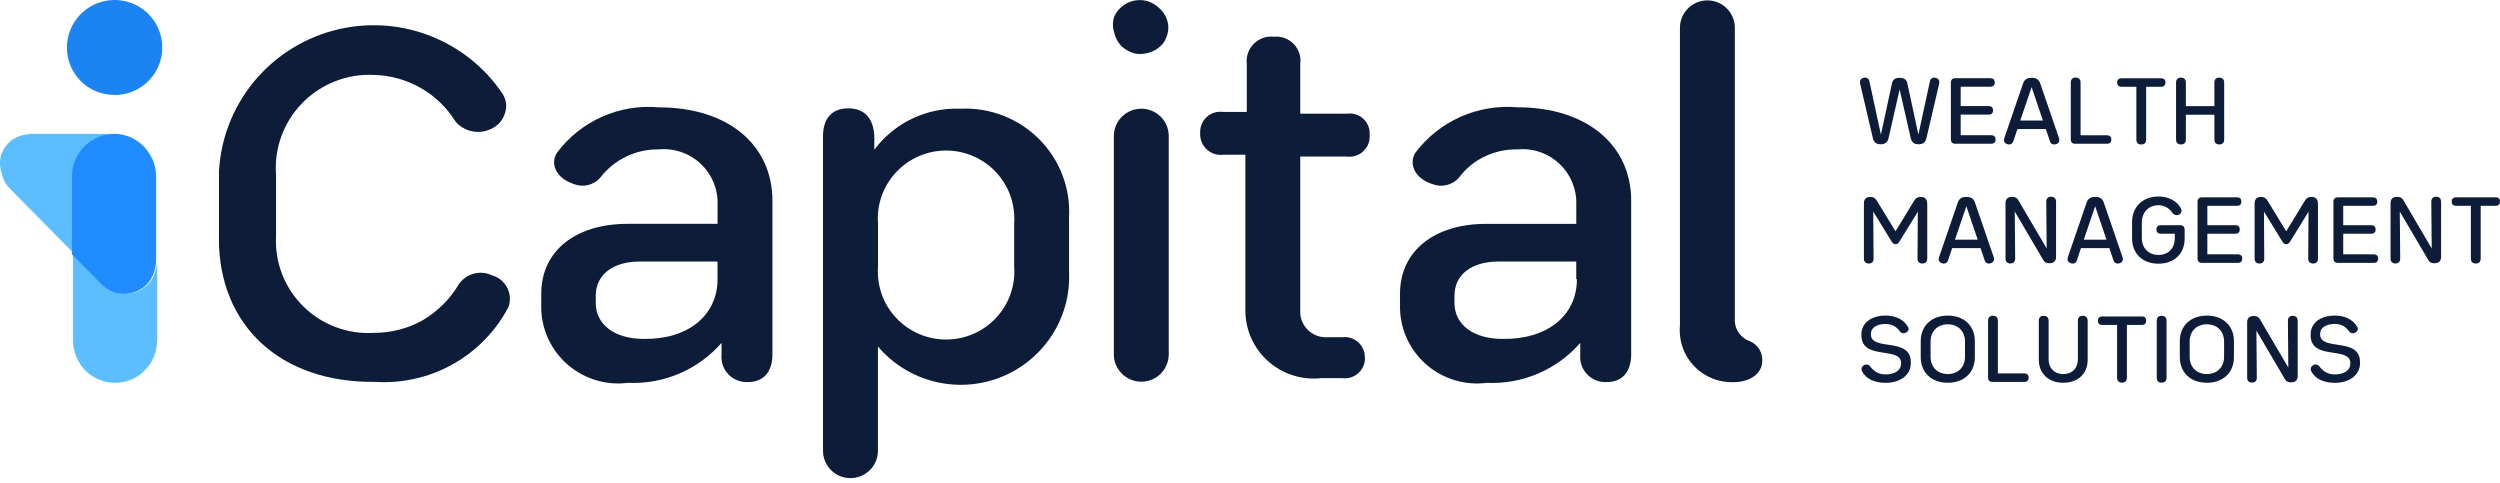
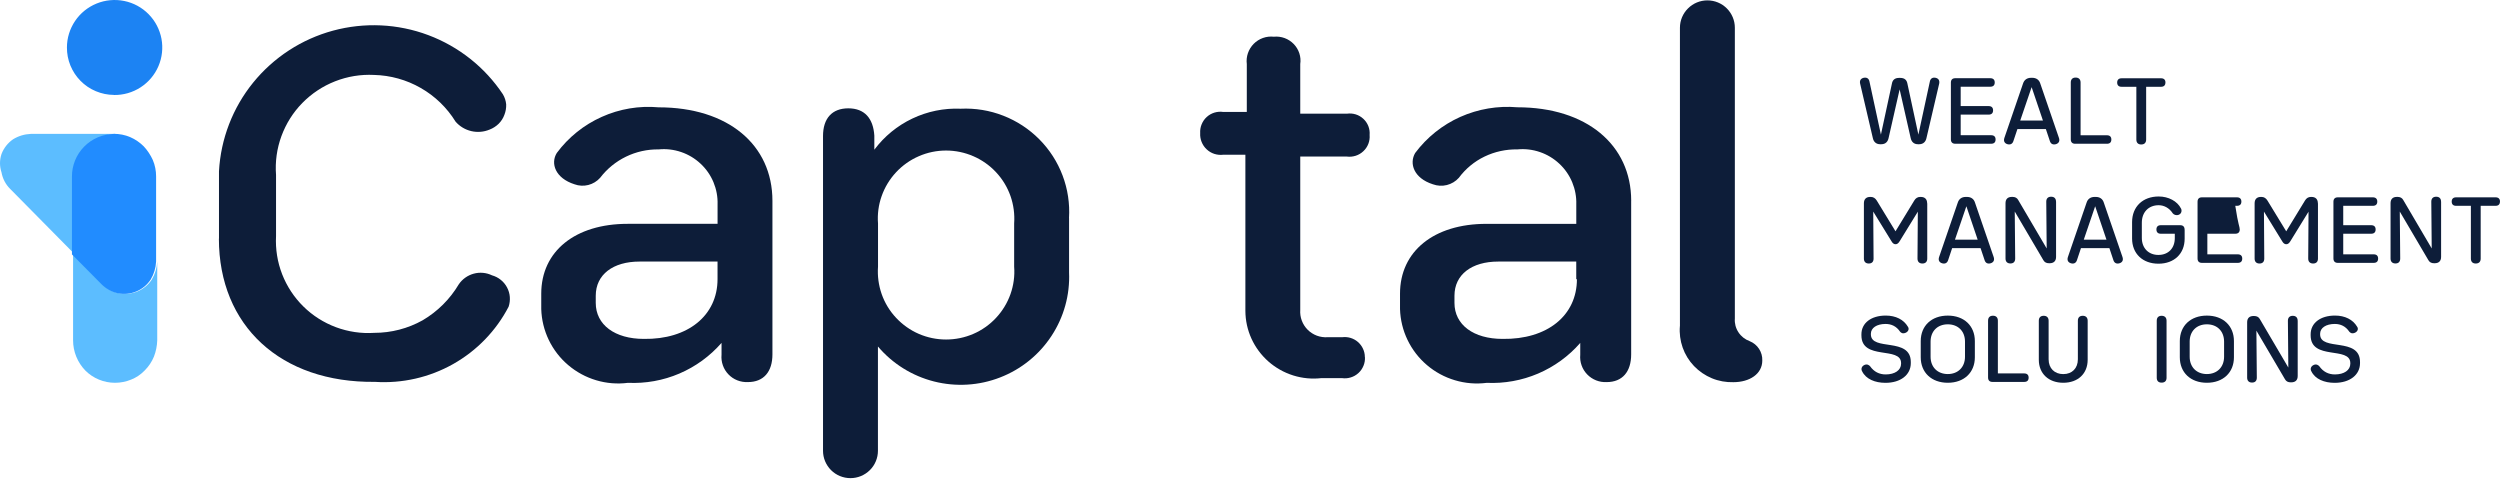
<svg xmlns="http://www.w3.org/2000/svg" class="logo header-logo" viewBox="0 0 150 29" fill="none">
  <path d="M13.139 14.314V10.279C13.245 8.334 13.961 6.471 15.189 4.957C16.417 3.443 18.096 2.35 19.98 1.839C21.867 1.328 23.866 1.42 25.698 2.107C27.527 2.794 29.095 4.035 30.175 5.659C30.285 5.845 30.351 6.05 30.371 6.263C30.378 6.476 30.343 6.689 30.263 6.89C30.19 7.093 30.07 7.278 29.917 7.429C29.762 7.579 29.579 7.697 29.376 7.775C29.03 7.92 28.647 7.953 28.279 7.867C27.913 7.782 27.582 7.584 27.336 7.301C26.82 6.464 26.101 5.767 25.244 5.278C24.39 4.787 23.423 4.519 22.438 4.496C21.644 4.456 20.849 4.586 20.108 4.877C19.366 5.168 18.697 5.611 18.141 6.178C17.584 6.744 17.159 7.424 16.885 8.168C16.612 8.913 16.502 9.707 16.562 10.497V14.166C16.522 14.946 16.645 15.723 16.928 16.452C17.211 17.179 17.645 17.838 18.201 18.387C18.757 18.936 19.426 19.36 20.158 19.633C20.892 19.906 21.674 20.022 22.455 19.971C23.473 19.971 24.472 19.713 25.359 19.217C26.254 18.691 26.998 17.949 27.527 17.059C27.74 16.746 28.058 16.52 28.424 16.42C28.79 16.32 29.18 16.357 29.521 16.52C29.714 16.575 29.892 16.665 30.047 16.791C30.203 16.916 30.331 17.071 30.423 17.247C30.516 17.422 30.574 17.615 30.589 17.813C30.604 18.011 30.581 18.209 30.518 18.4C29.767 19.846 28.609 21.044 27.183 21.846C25.758 22.648 24.132 23.017 22.498 22.912C16.84 22.977 13.134 19.545 13.134 14.319L13.139 14.314Z" fill="#0D1D39" />
  <path d="M46.346 12.047V21.263C46.346 22.299 45.825 22.925 44.873 22.925C44.658 22.935 44.442 22.9 44.239 22.82C44.036 22.74 43.856 22.619 43.708 22.464C43.558 22.309 43.442 22.123 43.372 21.92C43.3 21.717 43.272 21.502 43.292 21.286V20.574C42.598 21.369 41.734 21.998 40.761 22.414C39.789 22.83 38.734 23.018 37.677 22.97C37.038 23.053 36.389 23 35.77 22.815C35.154 22.632 34.58 22.321 34.092 21.905C33.6 21.489 33.205 20.975 32.926 20.396C32.648 19.817 32.495 19.188 32.475 18.546V17.619C32.475 15.072 34.512 13.43 37.657 13.43H43.054V12.265C43.069 11.809 42.984 11.355 42.809 10.934C42.633 10.513 42.37 10.132 42.034 9.821C41.701 9.508 41.303 9.27 40.869 9.122C40.436 8.974 39.975 8.919 39.519 8.964C38.84 8.954 38.168 9.104 37.559 9.4C36.95 9.696 36.417 10.132 36.008 10.668C35.82 10.879 35.572 11.029 35.299 11.099C35.024 11.169 34.735 11.155 34.47 11.057C33.32 10.691 33.017 9.806 33.407 9.179C34.104 8.239 35.034 7.492 36.103 7.014C37.173 6.532 38.351 6.334 39.519 6.44C43.681 6.44 46.346 8.685 46.346 12.052V12.047ZM43.052 16.752V15.694H38.369C36.785 15.694 35.745 16.471 35.745 17.744V18.175C35.745 19.491 36.895 20.334 38.629 20.334C41.273 20.376 43.052 18.93 43.052 16.749V16.752Z" fill="#0D1D39" />
  <path d="M64.144 13.085V16.343C64.202 17.692 63.833 19.025 63.089 20.156C62.347 21.286 61.27 22.159 60.005 22.647C58.742 23.139 57.356 23.221 56.041 22.888C54.728 22.555 53.55 21.82 52.676 20.79V27.049C52.676 27.264 52.633 27.477 52.55 27.675C52.468 27.873 52.347 28.056 52.192 28.207C52.039 28.36 51.856 28.48 51.658 28.563C51.458 28.645 51.245 28.688 51.027 28.688C50.809 28.688 50.596 28.645 50.396 28.563C50.195 28.48 50.015 28.36 49.862 28.207C49.709 28.054 49.589 27.873 49.506 27.675C49.423 27.477 49.381 27.262 49.381 27.049V8.162C49.381 7.104 49.922 6.5 50.899 6.5C51.877 6.5 52.395 7.104 52.46 8.139V8.982C53.057 8.182 53.841 7.54 54.743 7.112C55.645 6.683 56.64 6.48 57.639 6.523C58.511 6.482 59.383 6.623 60.195 6.941C61.009 7.257 61.746 7.741 62.36 8.36C62.974 8.979 63.45 9.718 63.756 10.533C64.064 11.348 64.194 12.217 64.141 13.085H64.144ZM60.849 13.408C60.889 12.849 60.814 12.288 60.629 11.759C60.441 11.23 60.148 10.744 59.764 10.335C59.381 9.924 58.917 9.596 58.401 9.373C57.885 9.149 57.329 9.032 56.765 9.032C56.201 9.032 55.645 9.147 55.129 9.373C54.613 9.596 54.149 9.924 53.766 10.335C53.382 10.746 53.089 11.23 52.901 11.759C52.713 12.288 52.638 12.849 52.681 13.408V15.997C52.641 16.556 52.716 17.118 52.901 17.647C53.087 18.176 53.382 18.662 53.766 19.07C54.149 19.479 54.613 19.81 55.129 20.033C55.645 20.256 56.201 20.371 56.765 20.371C57.329 20.371 57.885 20.256 58.401 20.033C58.917 19.81 59.381 19.482 59.764 19.07C60.148 18.659 60.441 18.176 60.629 17.647C60.816 17.118 60.892 16.556 60.849 15.997V13.408V13.408Z" fill="#0D1D39" />
-   <path d="M70.102 1.621C70.102 1.942 70.012 2.255 69.842 2.529C69.651 2.792 69.388 2.995 69.082 3.113C68.779 3.233 68.451 3.271 68.128 3.22C67.812 3.143 67.521 2.987 67.283 2.767C67.068 2.536 66.918 2.253 66.85 1.947C66.752 1.639 66.752 1.305 66.85 0.997C66.983 0.704 67.196 0.456 67.464 0.28C67.734 0.102 68.048 0.007 68.371 0.002C68.809 0.002 69.228 0.172 69.541 0.476C69.709 0.619 69.844 0.794 69.939 0.99C70.037 1.185 70.092 1.401 70.102 1.619V1.621ZM66.83 21.265V8.161C66.83 7.945 66.872 7.732 66.955 7.534C67.038 7.336 67.158 7.153 67.313 7.003C67.466 6.85 67.649 6.73 67.847 6.647C68.048 6.564 68.261 6.522 68.479 6.522C68.697 6.522 68.909 6.564 69.11 6.647C69.31 6.73 69.491 6.85 69.644 7.003C69.796 7.156 69.919 7.336 69.999 7.534C70.082 7.732 70.125 7.948 70.125 8.161V21.263C70.125 21.478 70.082 21.691 69.999 21.889C69.917 22.087 69.796 22.27 69.644 22.421C69.491 22.573 69.31 22.694 69.11 22.777C68.909 22.859 68.697 22.902 68.479 22.902C68.261 22.902 68.048 22.859 67.847 22.777C67.647 22.694 67.466 22.573 67.313 22.421C67.161 22.268 67.04 22.087 66.955 21.889C66.872 21.691 66.83 21.476 66.83 21.263V21.265Z" fill="#0D1D39" />
  <path d="M81.896 21.416C81.909 21.596 81.879 21.776 81.811 21.942C81.743 22.11 81.641 22.26 81.508 22.381C81.375 22.503 81.217 22.594 81.044 22.646C80.871 22.699 80.689 22.714 80.511 22.686H79.295C78.722 22.754 78.143 22.699 77.591 22.526C77.04 22.353 76.534 22.067 76.101 21.686C75.67 21.305 75.324 20.837 75.086 20.315C74.848 19.791 74.725 19.225 74.723 18.648V9.284H73.4C73.219 9.306 73.036 9.289 72.863 9.234C72.691 9.179 72.533 9.086 72.4 8.96C72.267 8.838 72.164 8.685 72.097 8.517C72.029 8.349 72.001 8.168 72.011 7.988C72.001 7.807 72.029 7.627 72.097 7.462C72.164 7.296 72.267 7.143 72.4 7.023C72.533 6.9 72.691 6.81 72.863 6.757C73.036 6.705 73.219 6.69 73.397 6.717H74.808V3.845C74.78 3.624 74.803 3.401 74.875 3.19C74.948 2.98 75.066 2.789 75.221 2.631C75.377 2.473 75.567 2.353 75.778 2.278C75.988 2.203 76.211 2.178 76.431 2.203C76.652 2.18 76.872 2.21 77.078 2.285C77.283 2.361 77.471 2.483 77.624 2.641C77.777 2.799 77.892 2.99 77.96 3.198C78.028 3.406 78.048 3.626 78.015 3.845V6.822H80.811C80.989 6.795 81.17 6.81 81.342 6.862C81.513 6.915 81.671 7.008 81.803 7.131C81.934 7.253 82.037 7.404 82.102 7.572C82.167 7.74 82.192 7.918 82.177 8.098C82.192 8.279 82.167 8.457 82.102 8.627C82.037 8.795 81.936 8.948 81.803 9.071C81.673 9.196 81.515 9.289 81.345 9.344C81.175 9.399 80.992 9.417 80.811 9.394H78.015V18.591C78 18.811 78.03 19.032 78.108 19.237C78.185 19.443 78.306 19.631 78.461 19.786C78.616 19.942 78.807 20.062 79.012 20.14C79.22 20.217 79.441 20.247 79.661 20.233H80.528C80.698 20.212 80.869 20.225 81.034 20.275C81.197 20.325 81.35 20.408 81.478 20.521C81.606 20.634 81.711 20.771 81.781 20.927C81.854 21.082 81.891 21.25 81.891 21.421L81.896 21.416Z" fill="#0D1D39" />
  <path d="M97.87 12.047V21.264C97.87 22.299 97.348 22.926 96.396 22.926C96.181 22.936 95.965 22.901 95.762 22.82C95.562 22.74 95.382 22.62 95.231 22.464C95.081 22.309 94.966 22.123 94.895 21.921C94.823 21.718 94.795 21.502 94.815 21.286V20.575C94.121 21.372 93.257 21.998 92.285 22.414C91.312 22.83 90.257 23.018 89.203 22.971C88.564 23.053 87.915 23.001 87.296 22.815C86.677 22.632 86.106 22.322 85.617 21.905C85.126 21.489 84.73 20.973 84.452 20.396C84.174 19.817 84.021 19.188 84.001 18.547V17.619C84.001 15.073 86.038 13.431 89.18 13.431H94.577V12.265C94.592 11.809 94.507 11.355 94.332 10.934C94.156 10.513 93.893 10.132 93.557 9.821C93.224 9.508 92.826 9.27 92.392 9.122C91.959 8.974 91.498 8.919 91.042 8.964C90.36 8.952 89.684 9.099 89.07 9.395C88.461 9.688 87.932 10.127 87.531 10.668C87.341 10.882 87.09 11.032 86.812 11.102C86.534 11.172 86.241 11.155 85.973 11.057C84.823 10.691 84.542 9.806 84.91 9.18C85.612 8.24 86.547 7.493 87.619 7.014C88.694 6.535 89.872 6.337 91.044 6.437C95.184 6.437 97.872 8.683 97.872 12.05L97.87 12.047ZM94.575 16.752V15.694H89.892C88.308 15.694 87.268 16.471 87.268 17.745V18.176C87.268 19.492 88.418 20.334 90.15 20.334C92.838 20.377 94.615 18.93 94.615 16.75H94.572L94.575 16.752Z" fill="#0D1D39" />
  <path d="M100.796 19.562V1.665C100.796 1.229 100.969 0.813 101.28 0.505C101.588 0.196 102.006 0.023 102.445 0.023C102.883 0.023 103.302 0.196 103.61 0.505C103.918 0.813 104.091 1.229 104.091 1.665V19.108C104.068 19.402 104.144 19.692 104.307 19.938C104.467 20.184 104.705 20.369 104.981 20.47C105.211 20.562 105.409 20.725 105.544 20.933C105.68 21.141 105.747 21.387 105.737 21.635C105.737 22.435 104.978 22.931 104.003 22.931C103.562 22.943 103.124 22.866 102.718 22.698C102.312 22.53 101.944 22.279 101.641 21.963C101.337 21.645 101.104 21.267 100.959 20.853C100.814 20.439 100.756 20.001 100.794 19.562H100.796Z" fill="#0D1D39" />
  <path d="M6.833 5.7C7.402 5.708 7.958 5.55 8.434 5.241C8.91 4.933 9.283 4.492 9.506 3.971C9.729 3.452 9.792 2.875 9.687 2.321C9.581 1.765 9.313 1.253 8.915 0.85C8.517 0.446 8.008 0.171 7.452 0.058C6.895 -0.055 6.319 -0.002 5.793 0.213C5.267 0.429 4.818 0.792 4.503 1.261C4.187 1.73 4.016 2.284 4.016 2.848C4.014 3.219 4.084 3.587 4.224 3.93C4.365 4.274 4.57 4.587 4.833 4.853C5.094 5.119 5.407 5.329 5.75 5.472C6.094 5.617 6.462 5.693 6.835 5.695L6.833 5.7Z" fill="#1C83F3" />
  <path d="M6.833 8.034H1.847C1.471 8.049 1.105 8.159 0.784 8.357C0.469 8.575 0.226 8.883 0.09 9.242C-0.03 9.6 -0.03 9.986 0.09 10.342C0.158 10.718 0.338 11.067 0.611 11.335L4.49 15.263V10.601C4.485 9.929 4.746 9.282 5.217 8.801C5.688 8.319 6.329 8.044 7.006 8.031H6.833V8.034Z" fill="#5CBDFF" />
  <path d="M6.161 17.054L4.385 15.262V20.42C4.385 21.097 4.65 21.746 5.121 22.233C5.354 22.466 5.63 22.651 5.936 22.776C6.241 22.902 6.567 22.967 6.898 22.967C7.234 22.967 7.564 22.902 7.873 22.774C8.176 22.654 8.449 22.468 8.674 22.235C8.917 21.994 9.11 21.709 9.238 21.393C9.358 21.082 9.424 20.754 9.434 20.42V15.693C9.416 16.074 9.303 16.445 9.108 16.773C8.9 17.091 8.599 17.337 8.248 17.485C7.898 17.63 7.509 17.668 7.136 17.595C6.765 17.513 6.427 17.325 6.161 17.056V17.054Z" fill="#5CBDFF" />
  <path d="M6.833 8.034C6.159 8.046 5.515 8.322 5.044 8.803C4.573 9.285 4.312 9.931 4.317 10.603V15.265L6.094 17.058C6.362 17.326 6.7 17.514 7.068 17.596C7.442 17.672 7.83 17.634 8.181 17.486C8.532 17.341 8.832 17.093 9.04 16.774C9.236 16.446 9.348 16.075 9.366 15.694V10.578C9.366 10.245 9.301 9.914 9.171 9.605C9.035 9.305 8.852 9.026 8.629 8.786C8.394 8.548 8.113 8.357 7.805 8.224C7.497 8.094 7.164 8.029 6.83 8.031L6.833 8.034Z" fill="#218CFF" />
  <path d="M116.353 5.012L115.587 8.288C115.542 8.496 115.405 8.654 115.148 8.654H115.078C114.822 8.654 114.687 8.496 114.642 8.288L113.978 5.364L113.314 8.288C113.269 8.496 113.137 8.654 112.875 8.654H112.81C112.557 8.654 112.414 8.496 112.371 8.288L111.606 5.012C111.567 4.829 111.651 4.705 111.828 4.666C112.011 4.632 112.135 4.711 112.169 4.899L112.855 8.077L113.514 5.02C113.553 4.798 113.688 4.674 113.944 4.674H114.015C114.271 4.674 114.406 4.798 114.445 5.02L115.103 8.077L115.79 4.899C115.824 4.711 115.953 4.632 116.13 4.666C116.313 4.705 116.386 4.829 116.353 5.012V5.012Z" fill="#0D1D39" />
  <path d="M119.735 8.369C119.735 8.538 119.642 8.625 119.467 8.625H117.315C117.146 8.625 117.053 8.532 117.053 8.364V4.955C117.053 4.786 117.146 4.693 117.315 4.693H119.417C119.591 4.693 119.684 4.783 119.684 4.949C119.684 5.116 119.591 5.203 119.417 5.203H117.641V6.365H119.318C119.493 6.365 119.585 6.455 119.585 6.621C119.585 6.787 119.493 6.877 119.318 6.877H117.641V8.113H119.467C119.642 8.113 119.735 8.203 119.735 8.366V8.369Z" fill="#0D1D39" />
  <path d="M123.353 8.651C123.17 8.701 123.04 8.631 122.987 8.448L122.751 7.742H121.046L120.809 8.448C120.756 8.631 120.626 8.701 120.444 8.651C120.269 8.597 120.202 8.462 120.261 8.279L121.383 5.009C121.454 4.792 121.62 4.668 121.867 4.668H121.932C122.18 4.668 122.348 4.792 122.416 5.009L123.538 8.279C123.598 8.462 123.533 8.594 123.356 8.651H123.353ZM122.576 7.232L121.898 5.228L121.214 7.232H122.573H122.576Z" fill="#0D1D39" />
  <path d="M126.681 8.37C126.681 8.538 126.588 8.626 126.414 8.626H124.509C124.34 8.626 124.247 8.533 124.247 8.364V4.95C124.247 4.761 124.351 4.654 124.54 4.654C124.728 4.654 124.835 4.764 124.835 4.95V8.116H126.414C126.588 8.116 126.681 8.206 126.681 8.37V8.37Z" fill="#0D1D39" />
  <path d="M129.925 4.953C129.925 5.117 129.832 5.207 129.663 5.207H128.769V8.373C128.769 8.562 128.665 8.669 128.473 8.669C128.282 8.669 128.181 8.559 128.181 8.373V5.207H127.292C127.123 5.207 127.03 5.117 127.03 4.953C127.03 4.79 127.123 4.697 127.292 4.697H129.666C129.835 4.697 129.928 4.787 129.928 4.953H129.925Z" fill="#0D1D39" />
-   <path d="M133.451 4.952V8.372C133.451 8.56 133.347 8.667 133.158 8.667C132.97 8.667 132.863 8.557 132.863 8.372V6.883H131.152V8.372C131.152 8.56 131.048 8.667 130.857 8.667C130.665 8.667 130.564 8.557 130.564 8.372V4.952C130.564 4.763 130.668 4.656 130.857 4.656C131.045 4.656 131.152 4.766 131.152 4.952V6.368H132.863V4.952C132.863 4.763 132.967 4.656 133.158 4.656C133.349 4.656 133.451 4.766 133.451 4.952V4.952Z" fill="#0D1D39" />
  <path d="M115.635 12.2V15.516C115.635 15.704 115.531 15.811 115.342 15.811C115.154 15.811 115.05 15.701 115.05 15.516L115.07 12.701L113.981 14.471C113.908 14.595 113.829 14.654 113.733 14.654C113.635 14.654 113.556 14.595 113.486 14.471L112.394 12.695L112.414 15.516C112.414 15.704 112.315 15.811 112.127 15.811C111.938 15.811 111.834 15.701 111.834 15.516V12.2C111.834 11.952 111.966 11.815 112.214 11.815H112.248C112.4 11.815 112.52 11.893 112.608 12.037L113.73 13.878L114.853 12.037C114.937 11.893 115.055 11.815 115.213 11.815H115.244C115.492 11.815 115.629 11.952 115.629 12.2H115.635Z" fill="#0D1D39" />
  <path d="M119.436 15.797C119.253 15.848 119.124 15.777 119.071 15.595L118.834 14.888H117.129L116.893 15.595C116.839 15.777 116.71 15.848 116.527 15.797C116.353 15.744 116.285 15.608 116.344 15.426L117.467 12.155C117.537 11.938 117.703 11.815 117.951 11.815H118.015C118.263 11.815 118.432 11.938 118.499 12.155L119.622 15.426C119.681 15.608 119.616 15.741 119.439 15.797H119.436ZM118.66 14.379L117.982 12.375L117.298 14.379H118.657H118.66Z" fill="#0D1D39" />
  <path d="M123.364 12.095V15.414C123.364 15.662 123.226 15.794 122.979 15.794H122.939C122.782 15.794 122.672 15.735 122.602 15.611L120.885 12.692L120.911 15.512C120.911 15.701 120.812 15.808 120.624 15.808C120.435 15.808 120.331 15.698 120.331 15.512V12.194C120.331 11.946 120.463 11.814 120.711 11.814H120.75C120.908 11.814 121.023 11.873 121.091 11.997L122.801 14.907L122.776 12.098C122.776 11.91 122.88 11.803 123.069 11.803C123.257 11.803 123.361 11.912 123.361 12.098L123.364 12.095Z" fill="#0D1D39" />
  <path d="M127.165 15.797C126.982 15.848 126.853 15.777 126.799 15.595L126.563 14.888H124.858L124.622 15.595C124.568 15.777 124.439 15.848 124.256 15.797C124.081 15.744 124.014 15.608 124.073 15.426L125.196 12.155C125.266 11.938 125.432 11.815 125.679 11.815H125.744C125.992 11.815 126.161 11.938 126.228 12.155L127.351 15.426C127.41 15.608 127.345 15.741 127.168 15.797H127.165ZM126.388 14.379L125.71 12.375L125.027 14.379H126.386H126.388Z" fill="#0D1D39" />
  <path d="M131.079 13.779V14.322C131.079 15.223 130.451 15.822 129.506 15.822C128.561 15.822 127.925 15.22 127.925 14.308V13.329C127.925 12.403 128.563 11.789 129.523 11.789C130.102 11.789 130.637 12.065 130.862 12.515C130.921 12.625 130.902 12.816 130.724 12.887C130.555 12.946 130.432 12.876 130.367 12.802C130.153 12.47 129.832 12.313 129.52 12.313C128.918 12.313 128.51 12.729 128.51 13.362V14.277C128.51 14.885 128.91 15.296 129.503 15.296C130.097 15.296 130.488 14.896 130.488 14.286V14.024H129.647C129.478 14.024 129.385 13.934 129.385 13.768C129.385 13.602 129.478 13.512 129.647 13.512H130.814C130.983 13.512 131.076 13.604 131.076 13.779H131.079Z" fill="#0D1D39" />
-   <path d="M134.534 15.516C134.534 15.685 134.441 15.772 134.267 15.772H132.114C131.945 15.772 131.853 15.679 131.853 15.51V12.102C131.853 11.933 131.945 11.84 132.114 11.84H134.216C134.39 11.84 134.483 11.93 134.483 12.096C134.483 12.262 134.39 12.349 134.216 12.349H132.441V13.512H134.117C134.292 13.512 134.385 13.602 134.385 13.768C134.385 13.934 134.292 14.024 134.117 14.024H132.441V15.26H134.267C134.441 15.26 134.534 15.35 134.534 15.513V15.516Z" fill="#0D1D39" />
+   <path d="M134.534 15.516C134.534 15.685 134.441 15.772 134.267 15.772H132.114C131.945 15.772 131.853 15.679 131.853 15.51V12.102C131.853 11.933 131.945 11.84 132.114 11.84H134.216C134.39 11.84 134.483 11.93 134.483 12.096C134.483 12.262 134.39 12.349 134.216 12.349H132.441H134.117C134.292 13.512 134.385 13.602 134.385 13.768C134.385 13.934 134.292 14.024 134.117 14.024H132.441V15.26H134.267C134.441 15.26 134.534 15.35 134.534 15.513V15.516Z" fill="#0D1D39" />
  <path d="M139.078 12.2V15.516C139.078 15.704 138.974 15.811 138.785 15.811C138.597 15.811 138.493 15.701 138.493 15.516L138.512 12.701L137.423 14.471C137.35 14.595 137.271 14.654 137.176 14.654C137.077 14.654 136.999 14.595 136.928 14.471L135.837 12.695L135.856 15.516C135.856 15.704 135.758 15.811 135.569 15.811C135.381 15.811 135.277 15.701 135.277 15.516V12.2C135.277 11.952 135.409 11.815 135.656 11.815H135.69C135.842 11.815 135.963 11.893 136.05 12.037L137.173 13.878L138.296 12.037C138.38 11.893 138.498 11.815 138.656 11.815H138.687C138.934 11.815 139.072 11.952 139.072 12.2H139.078Z" fill="#0D1D39" />
  <path d="M142.687 15.516C142.687 15.685 142.595 15.772 142.42 15.772H140.268C140.099 15.772 140.006 15.679 140.006 15.51V12.102C140.006 11.933 140.099 11.84 140.268 11.84H142.369C142.544 11.84 142.637 11.93 142.637 12.096C142.637 12.262 142.544 12.349 142.369 12.349H140.594V13.512H142.271C142.445 13.512 142.538 13.602 142.538 13.768C142.538 13.934 142.445 14.024 142.271 14.024H140.594V15.26H142.42C142.595 15.26 142.687 15.35 142.687 15.513V15.516Z" fill="#0D1D39" />
  <path d="M146.466 12.095V15.414C146.466 15.662 146.328 15.794 146.081 15.794H146.041C145.884 15.794 145.774 15.735 145.704 15.611L143.987 12.692L144.013 15.512C144.013 15.701 143.914 15.808 143.726 15.808C143.537 15.808 143.433 15.698 143.433 15.512V12.194C143.433 11.946 143.565 11.814 143.813 11.814H143.852C144.01 11.814 144.125 11.873 144.193 11.997L145.903 14.907L145.878 12.098C145.878 11.91 145.982 11.803 146.171 11.803C146.359 11.803 146.463 11.912 146.463 12.098L146.466 12.095Z" fill="#0D1D39" />
  <path d="M149.997 12.096C149.997 12.259 149.904 12.349 149.736 12.349H148.841V15.516C148.841 15.704 148.737 15.811 148.545 15.811C148.354 15.811 148.253 15.701 148.253 15.516V12.349H147.364C147.195 12.349 147.102 12.259 147.102 12.096C147.102 11.933 147.195 11.84 147.364 11.84H149.738C149.907 11.84 150 11.93 150 12.096H149.997Z" fill="#0D1D39" />
  <path d="M111.724 22.274C111.651 22.142 111.691 21.979 111.868 21.897C112.031 21.824 112.149 21.911 112.206 21.976C112.439 22.308 112.76 22.466 113.14 22.466C113.694 22.466 114.065 22.21 114.065 21.821V21.788C114.065 20.755 111.685 21.65 111.685 20.121V20.057C111.685 19.384 112.267 18.934 113.145 18.934C113.745 18.934 114.223 19.176 114.47 19.598C114.569 19.727 114.504 19.899 114.333 19.969C114.161 20.04 114.06 19.969 114.001 19.896C113.787 19.581 113.491 19.437 113.134 19.437C112.605 19.437 112.253 19.674 112.253 20.026V20.059C112.253 21.098 114.648 20.197 114.648 21.723V21.788C114.648 22.494 114.034 22.97 113.126 22.97C112.507 22.97 111.952 22.747 111.727 22.277L111.724 22.274Z" fill="#0D1D39" />
  <path d="M115.244 21.438V20.464C115.244 19.549 115.891 18.936 116.868 18.936C117.844 18.936 118.491 19.549 118.491 20.464V21.438C118.491 22.352 117.844 22.966 116.868 22.966C115.891 22.966 115.244 22.352 115.244 21.438ZM117.9 21.404V20.498C117.9 19.876 117.489 19.459 116.868 19.459C116.246 19.459 115.835 19.876 115.835 20.498V21.404C115.835 22.026 116.251 22.443 116.868 22.443C117.484 22.443 117.9 22.026 117.9 21.404Z" fill="#0D1D39" />
  <path d="M121.718 22.659C121.718 22.828 121.625 22.915 121.451 22.915H119.546C119.377 22.915 119.284 22.822 119.284 22.653V19.239C119.284 19.05 119.389 18.943 119.577 18.943C119.766 18.943 119.872 19.053 119.872 19.239V22.405H121.451C121.625 22.405 121.718 22.495 121.718 22.659V22.659Z" fill="#0D1D39" />
  <path d="M122.329 21.587V19.243C122.329 19.054 122.433 18.947 122.621 18.947C122.81 18.947 122.917 19.057 122.917 19.243V21.559C122.917 22.094 123.268 22.446 123.797 22.446C124.326 22.446 124.672 22.094 124.672 21.559V19.243C124.672 19.054 124.776 18.947 124.965 18.947C125.153 18.947 125.26 19.057 125.26 19.243V21.587C125.26 22.418 124.678 22.966 123.797 22.966C122.917 22.966 122.329 22.418 122.329 21.587V21.587Z" fill="#0D1D39" />
-   <path d="M128.769 19.242C128.769 19.406 128.676 19.496 128.507 19.496H127.613V22.662C127.613 22.851 127.508 22.958 127.317 22.958C127.126 22.958 127.025 22.848 127.025 22.662V19.496H126.135C125.967 19.496 125.874 19.406 125.874 19.242C125.874 19.079 125.967 18.986 126.135 18.986H128.51C128.679 18.986 128.772 19.076 128.772 19.242H128.769Z" fill="#0D1D39" />
  <path d="M129.405 22.665V19.243C129.405 19.054 129.509 18.947 129.697 18.947C129.886 18.947 129.993 19.057 129.993 19.243V22.665C129.993 22.854 129.889 22.958 129.697 22.958C129.506 22.958 129.405 22.854 129.405 22.665Z" fill="#0D1D39" />
  <path d="M130.789 21.438V20.464C130.789 19.549 131.436 18.936 132.412 18.936C133.389 18.936 134.036 19.549 134.036 20.464V21.438C134.036 22.352 133.389 22.966 132.412 22.966C131.436 22.966 130.789 22.352 130.789 21.438ZM133.445 21.404V20.498C133.445 19.876 133.034 19.459 132.412 19.459C131.791 19.459 131.38 19.876 131.38 20.498V21.404C131.38 22.026 131.796 22.443 132.412 22.443C133.029 22.443 133.445 22.026 133.445 21.404Z" fill="#0D1D39" />
  <path d="M137.862 19.242V22.56C137.862 22.808 137.724 22.94 137.477 22.94H137.437C137.28 22.94 137.17 22.881 137.1 22.757L135.384 19.839L135.409 22.659C135.409 22.847 135.31 22.954 135.122 22.954C134.933 22.954 134.829 22.845 134.829 22.659V19.34C134.829 19.093 134.962 18.96 135.209 18.96H135.249C135.406 18.96 135.521 19.02 135.589 19.143L137.3 22.054L137.274 19.245C137.274 19.056 137.378 18.949 137.567 18.949C137.755 18.949 137.86 19.059 137.86 19.245L137.862 19.242Z" fill="#0D1D39" />
  <path d="M138.678 22.274C138.605 22.142 138.644 21.979 138.822 21.897C138.985 21.824 139.103 21.911 139.159 21.976C139.393 22.308 139.713 22.466 140.093 22.466C140.648 22.466 141.019 22.21 141.019 21.821V21.788C141.019 20.755 138.639 21.65 138.639 20.121V20.057C138.639 19.384 139.221 18.934 140.099 18.934C140.698 18.934 141.176 19.176 141.424 19.598C141.523 19.727 141.458 19.899 141.286 19.969C141.115 20.04 141.013 19.969 140.954 19.896C140.74 19.581 140.445 19.437 140.088 19.437C139.559 19.437 139.207 19.674 139.207 20.026V20.059C139.207 21.098 141.601 20.197 141.601 21.723V21.788C141.601 22.494 140.988 22.97 140.079 22.97C139.46 22.97 138.906 22.747 138.681 22.277L138.678 22.274Z" fill="#0D1D39" />
</svg>